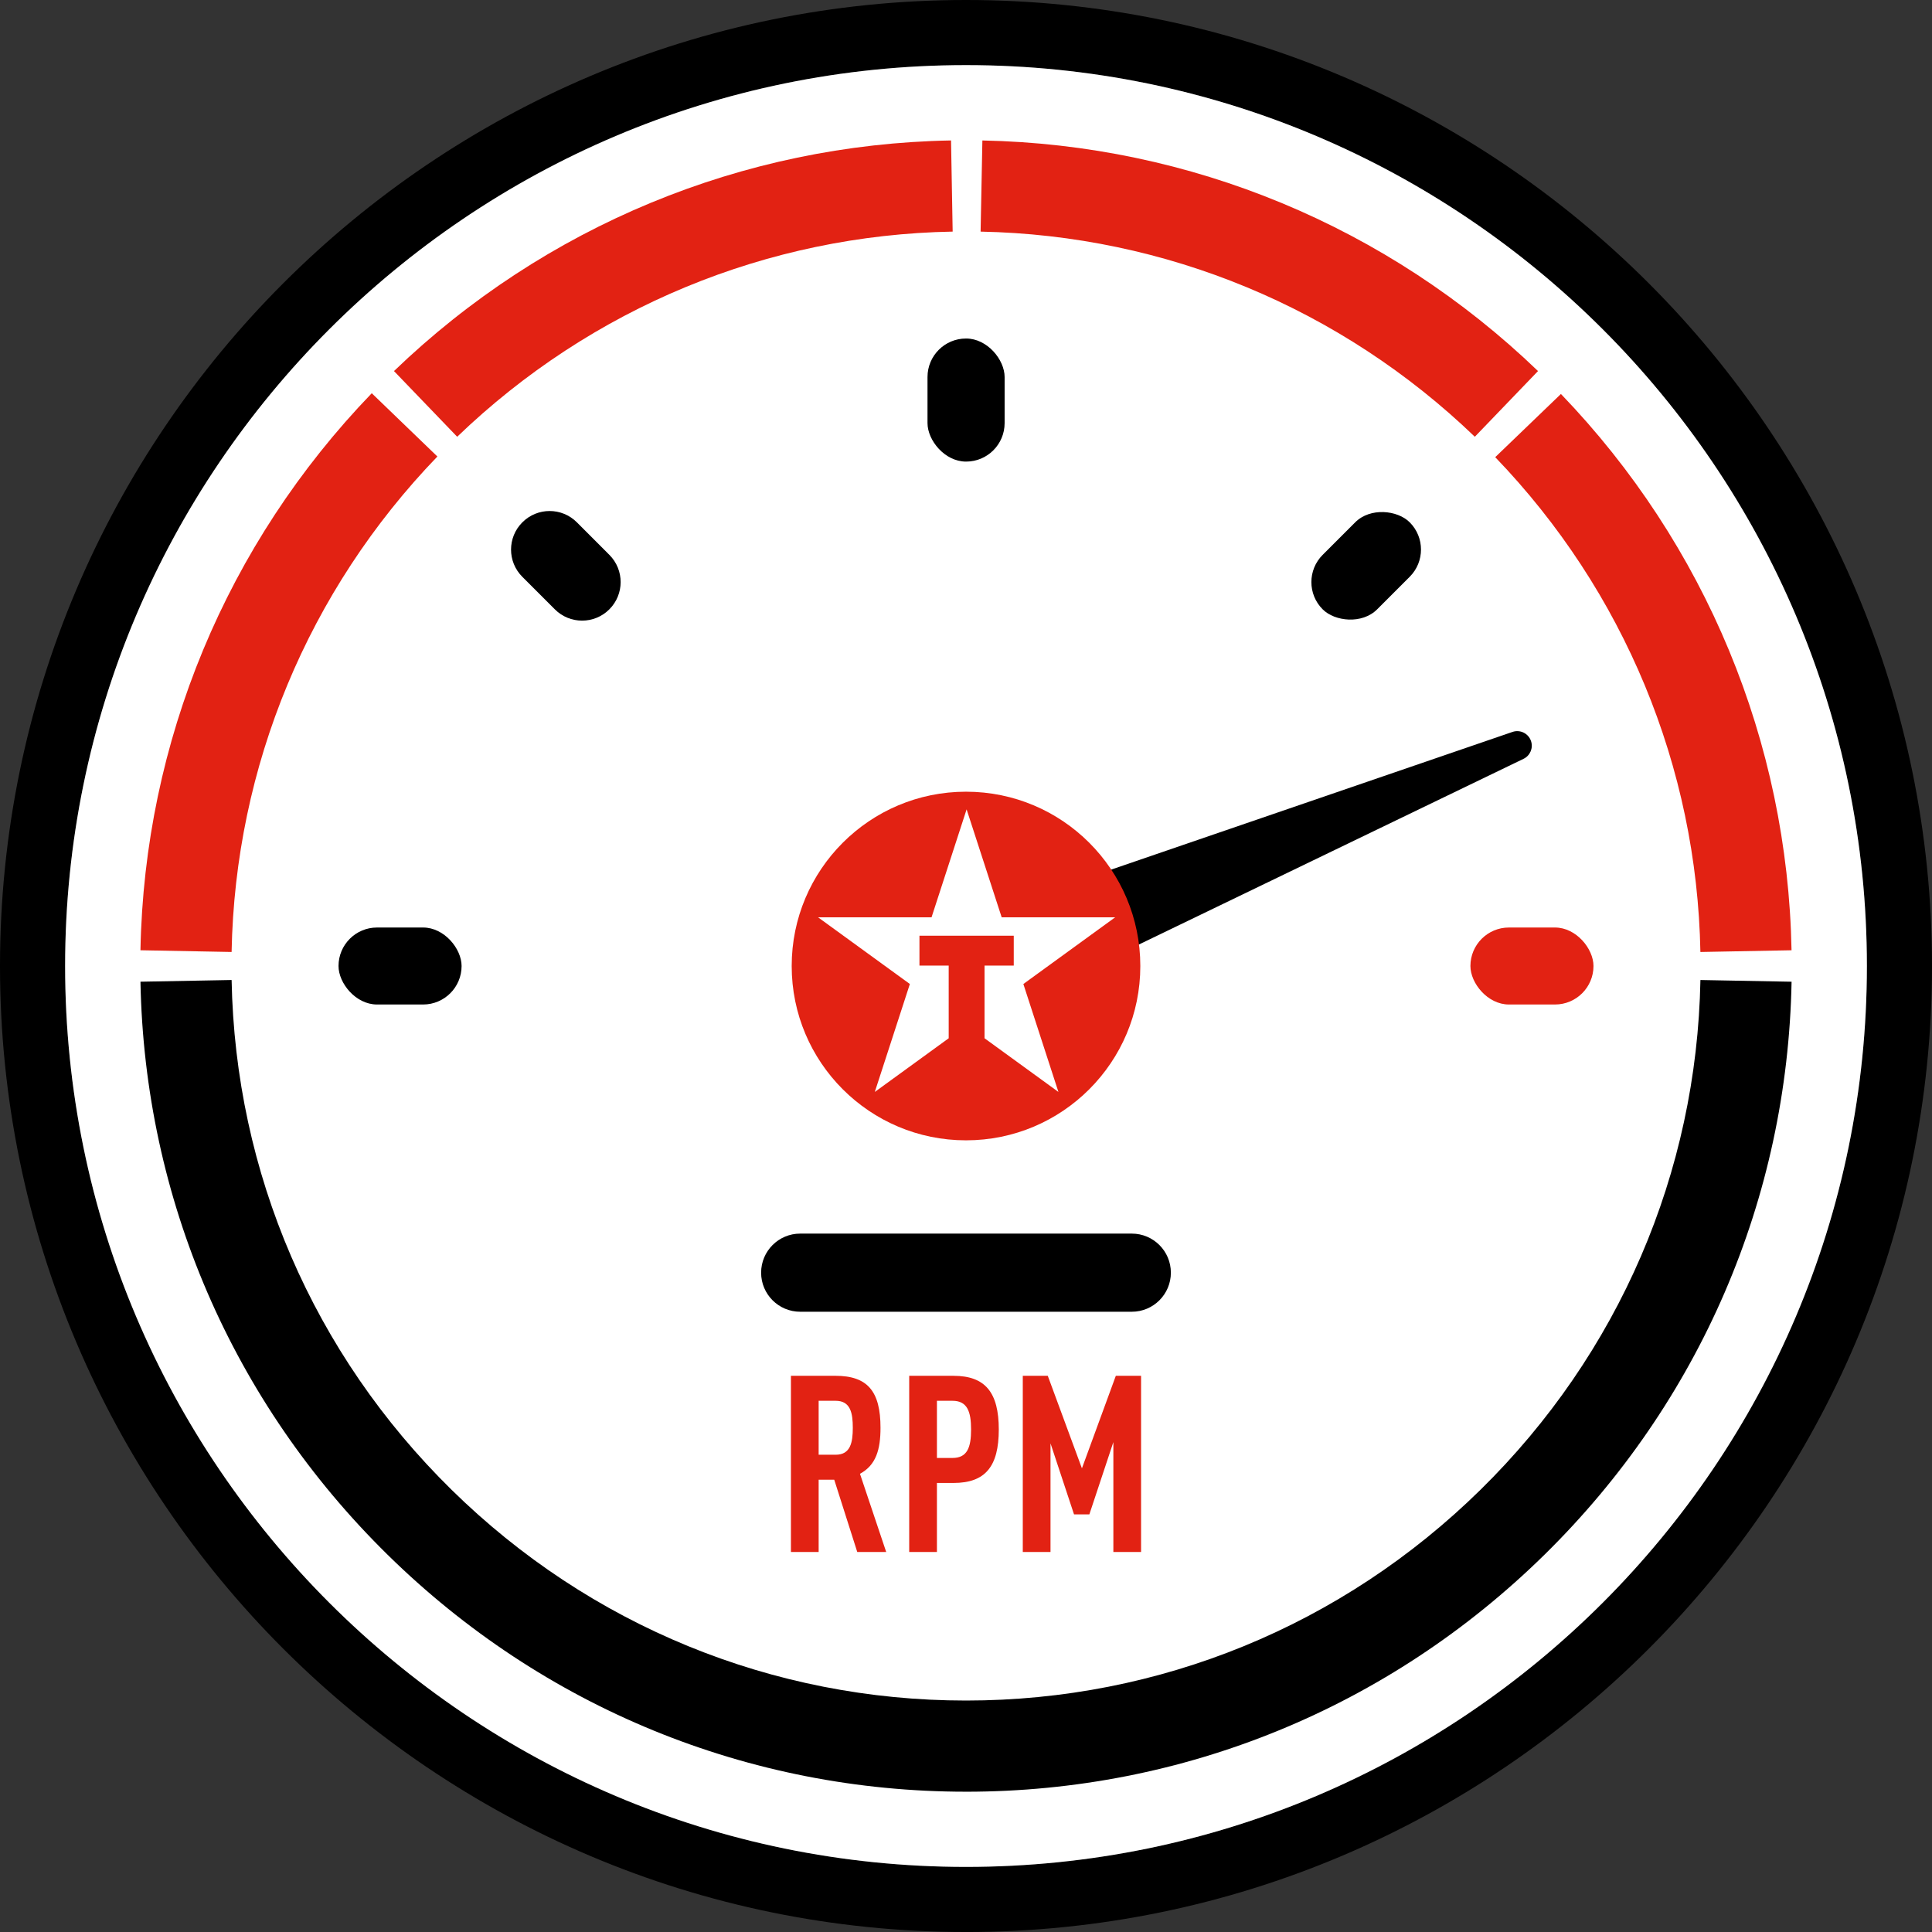
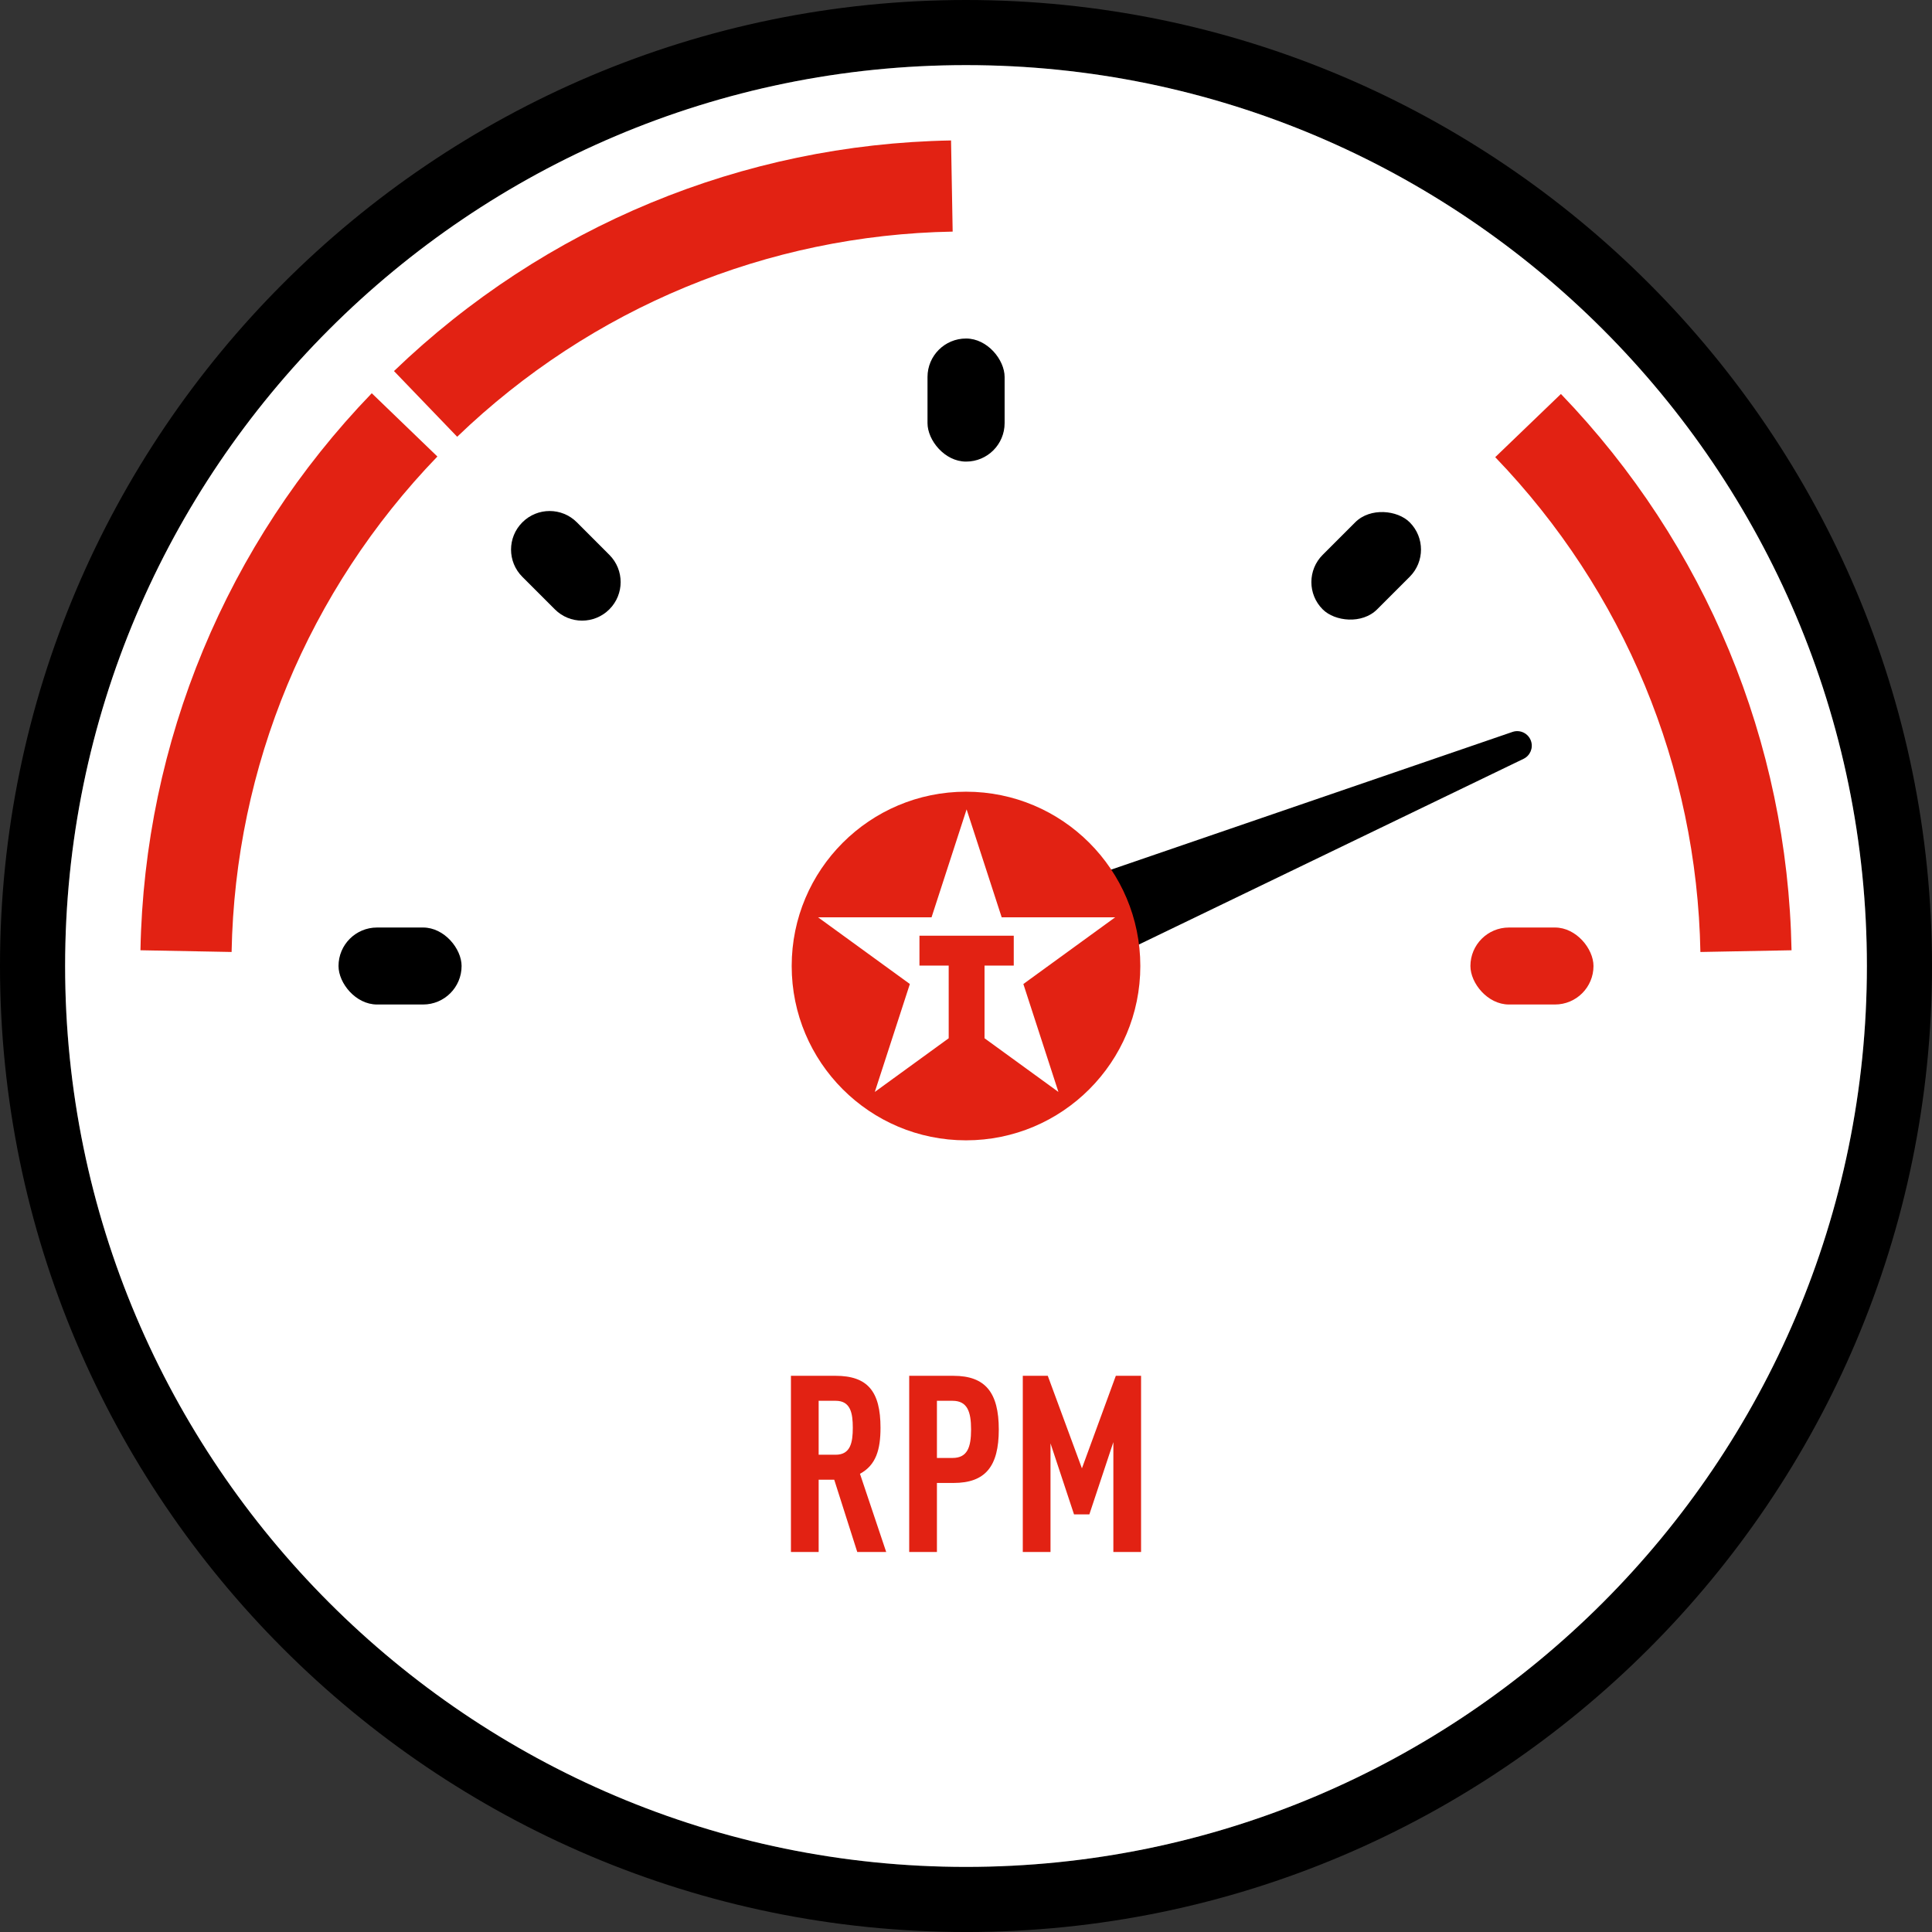
<svg xmlns="http://www.w3.org/2000/svg" id="Layer_2" data-name="Layer 2" viewBox="0 0 183.321 183.322">
  <rect x="0" y="0" width="183.321" height="183.322" fill="#333333" stroke="none" />
  <defs>
    <style>
      .cls-1 {
        fill-rule: evenodd;
      }

      .cls-1, .cls-2 {
        fill: #e22213;
      }

      .cls-3 {
        fill: #fff;
      }
    </style>
  </defs>
  <g id="Capa_1" data-name="Capa 1">
    <g>
      <path d="M91.661,183.322C41.119,183.322,0,142.203,0,91.661,0,41.119,41.119,0,91.661,0s91.661,41.119,91.661,91.661c0,50.542-41.119,91.662-91.661,91.662ZM91.661,6.179C44.526,6.179,6.179,44.526,6.179,91.661c0,47.136,38.347,85.483,85.482,85.483,47.135,0,85.482-38.348,85.482-85.483,0-47.135-38.347-85.482-85.482-85.482Z" />
      <path class="cls-3" d="M91.661,6.179C44.526,6.179,6.179,44.526,6.179,91.661c0,47.136,38.347,85.483,85.482,85.483,47.135,0,85.482-38.348,85.482-85.483,0-47.135-38.347-85.482-85.482-85.482Z" />
      <path d="M49.561,54.731l3.089,3.089c1.426,1.426,3.739,1.426,5.166,0l.005-.005c1.426-1.426,1.427-3.737.002-5.164l-3.087-3.091c-1.425-1.427-3.737-1.429-5.165-.004l-.007.007c-1.429,1.426-1.43,3.741-.003,5.168Z" />
      <rect x="32.121" y="88.009" width="11.678" height="7.305" rx="3.653" ry="3.653" />
      <rect x="88.008" y="32.121" width="7.317" height="11.678" rx="3.653" ry="3.653" />
      <rect class="cls-2" x="139.523" y="88.009" width="11.678" height="7.305" rx="3.653" ry="3.653" />
      <rect x="123.794" y="50.034" width="11.678" height="7.311" rx="3.653" ry="3.653" transform="translate(.008 107.398) rotate(-45.004)" />
      <path d="M90.139,87.762l53.376-18.312c.722-.248,1.508.137,1.756.859.23.669-.084,1.393-.706,1.693l-50.818,24.533c-2.363,1.141-5.204.15-6.345-2.213-1.141-2.363-.15-5.204,2.213-6.345.164-.079.356-.157.524-.215Z" />
      <path class="cls-1" d="M75.121,91.662c0-9.135,7.405-16.54,16.54-16.54s16.54,7.405,16.54,16.54-7.405,16.54-16.54,16.54-16.54-7.405-16.54-16.54" />
      <g>
        <path class="cls-2" d="M81.342,147.262l-2.184-6.856h-1.479v6.856h-2.63v-16.717h4.226c3.052,0,4.273,1.479,4.273,4.931,0,2.066-.423,3.545-1.949,4.367l2.489,7.419h-2.747ZM79.299,132.917h-1.62v5.118h1.62c1.409,0,1.62-1.174,1.62-2.559,0-1.385-.211-2.559-1.62-2.559Z" />
        <path class="cls-2" d="M90.475,140.712h-1.573v6.551h-2.63v-16.717h4.203c3.029,0,4.297,1.597,4.297,5.095s-1.268,5.072-4.297,5.072ZM90.381,132.917h-1.479v5.424h1.479c1.409,0,1.761-1.01,1.761-2.7s-.352-2.724-1.761-2.724Z" />
        <path class="cls-2" d="M105.643,147.262v-10.425l-2.277,6.856h-1.456l-2.231-6.738v10.307h-2.63v-16.717h2.371l3.24,8.781,3.217-8.781h2.395v16.717h-2.63Z" />
      </g>
-       <path d="M91.661,170.009c-20.636,0-40.127-7.985-54.882-22.484-14.736-14.48-23.065-33.79-23.451-54.374l8.649-.162c.344,18.306,7.754,35.483,20.865,48.366,13.128,12.9,30.466,20.004,48.82,20.004s35.692-7.104,48.82-20.003c13.111-12.883,20.521-30.06,20.865-48.366l8.649.162c-.386,20.584-8.715,39.894-23.451,54.374-14.756,14.499-34.246,22.484-54.882,22.484Z" />
      <g>
        <path class="cls-2" d="M21.976,90.33l-8.649-.163c.372-19.79,8.167-38.56,21.948-52.854l6.227,6.004c-12.261,12.717-19.195,29.413-19.526,47.012Z" />
        <path class="cls-2" d="M161.345,90.33c-.33-17.568-7.244-34.243-19.468-46.951l6.234-5.996c13.739,14.284,21.511,33.03,21.882,52.785l-8.649.163Z" />
-         <path class="cls-2" d="M139.941,41.442c-12.694-12.209-29.348-19.121-46.895-19.465l.169-8.648c19.73.386,38.454,8.156,52.722,21.879l-5.996,6.235Z" />
        <path class="cls-2" d="M43.38,41.443l-5.996-6.234c14.304-13.757,33.075-21.528,52.857-21.882l.154,8.649c-17.593.315-34.29,7.228-47.015,19.468Z" />
      </g>
-       <path d="M107.393,124.467h-31.466c-2.047,0-3.707-1.66-3.707-3.707s1.66-3.707,3.707-3.707h31.466c2.047,0,3.707,1.66,3.707,3.707s-1.66,3.707-3.707,3.707Z" />
      <polygon class="cls-3" points="100.43 103.611 93.419 98.517 93.419 91.619 96.192 91.619 96.192 88.786 87.244 88.786 87.244 91.619 90.018 91.619 90.019 98.517 83.007 103.611 86.334 93.369 77.622 87.04 88.391 87.04 91.718 76.798 95.046 87.04 105.815 87.04 97.103 93.369 100.43 103.611" />
    </g>
  </g>
</svg>